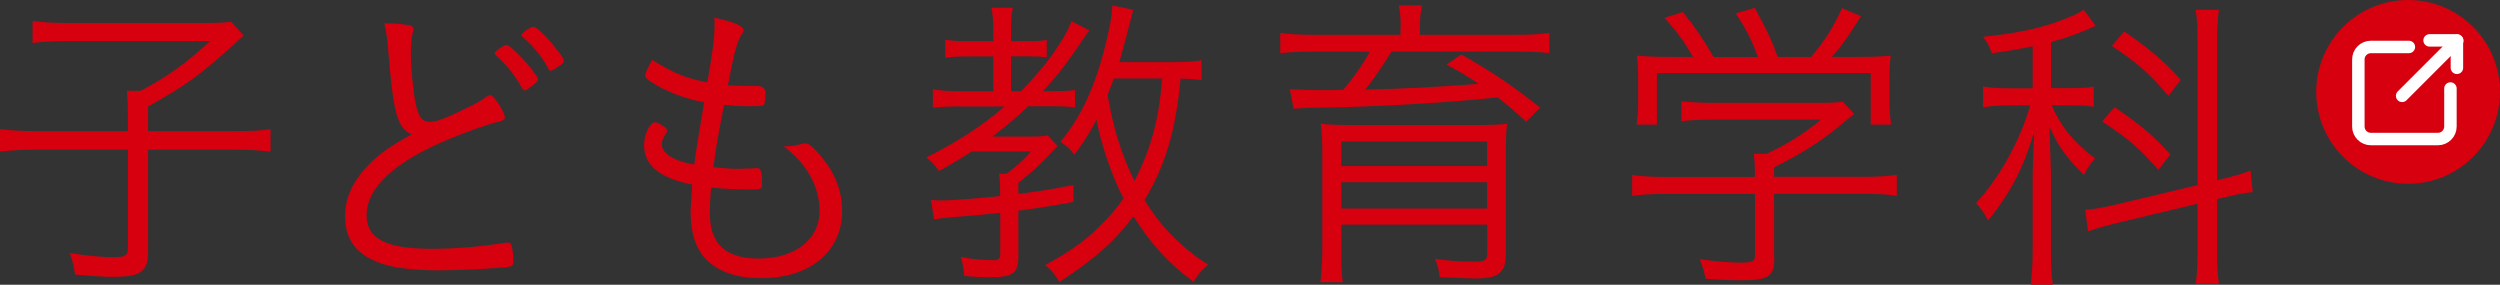
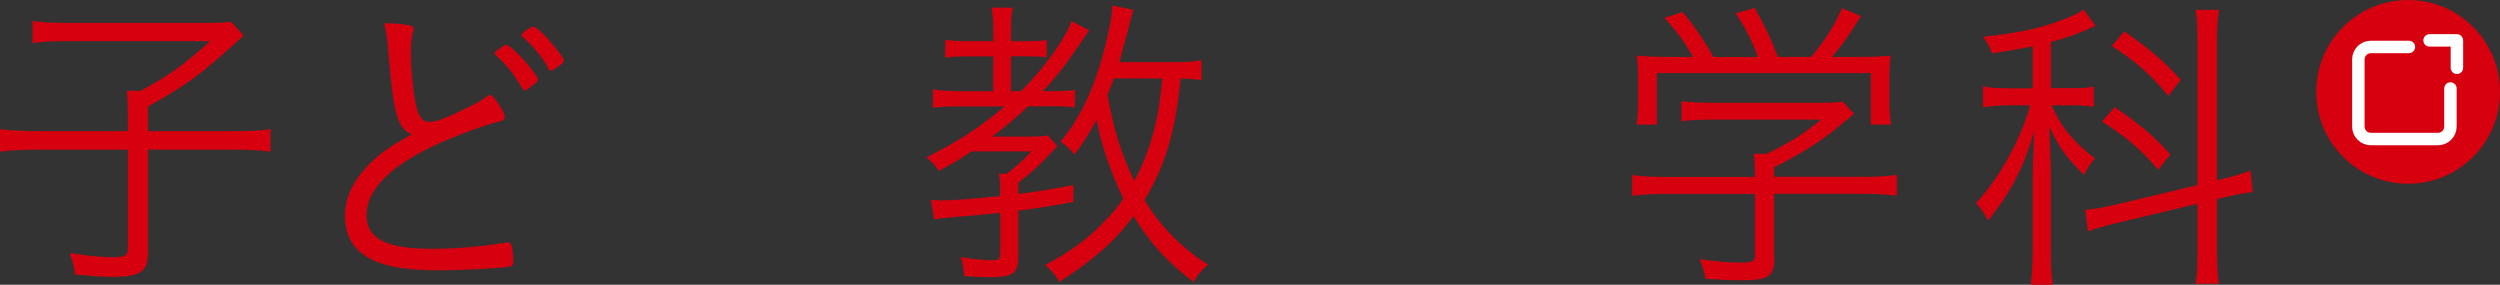
<svg xmlns="http://www.w3.org/2000/svg" id="_レイヤー_2" data-name="レイヤー 2" viewBox="0 0 258.75 29.47">
  <rect x="0" y="0" width="258.75" height="29.47" fill="#333333" stroke="none" />
  <defs>
    <style>
      .cls-1 {
        fill: #d7000f;
      }

      .cls-2 {
        fill: none;
        stroke: #fff;
        stroke-linecap: round;
        stroke-linejoin: round;
        stroke-width: 1.29px;
      }
    </style>
  </defs>
  <g id="_ワーク" data-name="ワーク">
    <g>
      <path class="cls-1" d="M13.23,11.5c0-.82-.03-1.38-.1-2.1h1.44c2.91-1.57,4.65-2.82,7.17-5.14H6.55c-1.28,0-2.36.07-3.18.2v-2.29c.98.13,1.87.2,3.21.2h14.9c1.28,0,1.93-.03,2.42-.13l1.31,1.44c-.65.62-.72.65-1.11,1.02-3.6,3.21-4.71,4.03-8.77,6.32v2.55h8.84c1.83,0,2.78-.03,3.83-.2v2.32c-1.15-.13-2.13-.2-3.83-.2h-8.84v10.51c0,2.13-.75,2.65-3.63,2.65-1.01,0-2-.07-3.93-.23-.16-1.02-.23-1.38-.56-2.23,1.87.29,3.27.43,4.49.43s1.54-.16,1.54-.88v-10.25H3.86c-1.57,0-2.68.07-3.86.2v-2.32c1.11.13,2.16.2,3.93.2h9.3v-2.06Z" />
      <path class="cls-1" d="M42.3,2.59c.33.07.49.2.49.39,0,.1-.03.2-.07.39-.13.43-.2,1.34-.2,2.26,0,1.24.23,3.67.46,4.88.29,1.54.69,2.1,1.51,2.1.72,0,1.67-.36,4.42-1.73.69-.36.98-.52,1.6-.98.1-.03.13-.07.23-.07.36,0,1.51,1.77,1.51,2.32,0,.2-.16.33-.56.43-1.18.26-3.18.98-5.04,1.74-5.76,2.36-8.71,5.07-8.71,7.96,0,2.42,2.03,3.47,6.71,3.47,2.46,0,4.94-.2,7.63-.62.13-.03.23-.03.26-.03.2,0,.33.1.39.26.1.2.2,1.15.2,1.7,0,.36-.1.49-.49.56-1.28.16-4.94.36-7.17.36-2.52,0-4.58-.23-5.93-.69-2.55-.82-3.83-2.42-3.83-4.91,0-1.77.69-3.4,2.13-4.98,1.21-1.34,2.29-2.13,4.78-3.5-1.47-.59-1.9-2.1-2.42-8.48-.13-1.51-.2-2.06-.43-3.01,1.11,0,1.8.07,2.52.2ZM51.4,5.24c.07-.03.16-.1.26-.2.46-.29.59-.39.75-.39.23,0,.72.43,1.54,1.28.79.79,1.74,2.06,1.74,2.29,0,.16-.13.29-.56.62-.46.36-.72.52-.82.52s-.16-.07-.29-.26c-.75-1.34-1.51-2.29-2.62-3.31-.13-.1-.2-.2-.2-.26,0-.1.07-.16.2-.29ZM55.23,2.76c.29.03,1.38,1.05,2.23,2.16.75.92.88,1.15.88,1.38,0,.2-.1.29-.75.72-.39.26-.49.29-.59.29-.13,0-.2-.07-.26-.23-.56-1.11-1.51-2.26-2.65-3.27-.1-.07-.13-.1-.13-.16,0-.23.98-.92,1.28-.88Z" />
-       <path class="cls-1" d="M73.96,2.62c0-.26,0-.52-.03-.79,2.03.43,3.01.85,3.01,1.28,0,.13-.03.26-.23.52-.39.65-.69,1.7-1.18,4.19q-.03.29-.2,1.01,1.11.07,3.01.07.88,0,.88.72c0,.65-.07,1.15-.16,1.24-.1.13-.26.13-1.93.13-.65,0-1.08-.03-2.19-.13-.65,3.34-.72,3.7-1.11,6.45,1.28.13,1.87.16,2.52.16.39,0,1.64-.03,1.9-.07h.13c.36,0,.49.39.49,1.64,0,.56-.03.56-1.47.56-1.31,0-2.26-.03-3.8-.2-.1,1.08-.13,1.96-.13,2.68,0,3.18,1.64,4.68,5.07,4.68,3.77,0,6.29-2,6.29-4.94,0-1.57-.56-3.21-1.57-4.55-.56-.75-1.01-1.21-2.13-2.13h.2c.43,0,.98-.07,1.47-.2.43-.1.46-.1.56-.1.36,0,.75.33,1.57,1.28,1.47,1.74,2.23,3.6,2.23,5.7,0,4.22-3.31,6.97-8.38,6.97-2.42,0-4.35-.62-5.63-1.87-1.11-1.11-1.67-2.75-1.67-4.94,0-.52.07-1.47.16-2.88-3.4-.69-4.98-2-4.98-4.09,0-1.11.62-2.36,1.15-2.36.13,0,.33.07.62.26.46.26.62.43.62.62,0,.1-.03.16-.13.29-.29.46-.43.75-.43,1.08,0,.98,1.24,1.77,3.37,2.13.16-1.31.26-1.9,1.02-6.45-2-.36-3.99-1.11-5.53-2.13-.46-.29-.56-.43-.56-.65,0-.26.29-.88.72-1.6,2.19,1.38,3.57,1.93,5.7,2.32.56-3.18.75-4.71.75-5.93Z" />
      <path class="cls-1" d="M99.3,11.01c-1.15,0-2.16.07-2.75.13v-1.9c.69.13,1.6.2,2.78.2h3.47v-3.6h-2.42c-1.31,0-1.93.03-2.55.13v-1.87c.56.13,1.31.16,2.59.16h2.39v-1.15c0-.95-.07-1.67-.2-2.32h2.23c-.16.59-.2,1.21-.2,2.32v1.15h1.67c.95,0,1.57-.03,2.03-.13v1.8c-.49-.07-1.18-.1-1.93-.1h-1.77v3.6h1.05c2.52-2.55,4.49-5.3,5.21-7.24l1.83.95c-2.49,3.67-3.01,4.35-4.78,6.29h1.21c1.02,0,1.67-.03,2.1-.13v1.83c-.49-.1-1.21-.13-2.1-.13h-2.75c-1.18,1.15-2.23,2-3.7,3.14h3.47c1.38,0,1.74-.03,2.26-.13l1.02,1.11q-.07.07-.23.23l-.2.2c-1.24,1.38-2.1,2.16-3.63,3.37v1.15c2.29-.29,3.18-.43,5.7-.92v1.74c-2.46.46-3.31.59-5.7.92v4.75c0,1.7-.56,2.13-2.85,2.13-.92,0-1.7-.03-2.75-.13-.07-.82-.13-1.18-.36-1.96,1.28.23,2.32.33,3.34.33.59,0,.75-.13.75-.72v-4.19c-1.38.16-2.36.26-4.62.43-1.31.13-1.54.13-2.23.26l-.33-2.03c.33.03.69.07,1.05.07,1.08,0,3.73-.2,6.12-.46v-.2c0-1.15-.03-1.64-.13-2.1h.79c1.21-.92,1.67-1.34,2.55-2.32h-6.15c-1.28.82-1.9,1.21-3.41,2.03-.43-.65-.69-.92-1.28-1.41,3.14-1.57,5.7-3.21,8.09-5.27h-4.68ZM124.35,8.29c-.72-.1-1.01-.13-2.16-.16-.49,5.34-1.57,9-3.73,12.57,1.67,2.75,3.73,4.85,6.58,6.71-.65.52-1.05.98-1.51,1.77-2.72-2.06-4.42-3.93-6.22-6.81-1.9,2.59-4.03,4.45-7.66,6.81-.49-.82-.85-1.24-1.47-1.74,2.85-1.57,4.35-2.68,6.06-4.45.82-.82,1.44-1.57,2.03-2.46-1.24-2.46-2.32-5.6-2.78-8.15-.75,1.41-1.24,2.23-2.29,3.63-.43-.56-.69-.82-1.44-1.34,2.16-2.59,3.6-5.73,4.68-10.12.46-1.9.65-2.95.69-3.99l2.16.46q-.13.46-.36,1.38c-.26,1.05-.79,3.01-1.08,4.03h5.5c1.47,0,2.19-.03,3.01-.2v2.06ZM115.28,8.12c-.33.88-.36,1.02-.65,1.7.62,3.54,1.44,6.19,2.78,8.91,1.67-3.18,2.55-6.38,2.88-10.61h-5.01Z" />
-       <path class="cls-1" d="M144.97,2.85c0-.95-.03-1.54-.2-2.29h2.39c-.13.69-.2,1.38-.2,2.29v.75h10.18c1.44,0,2.32-.07,3.21-.2v2.1c-1.02-.13-2-.16-3.14-.16h-13.19c-.92,1.47-1.83,2.85-2.72,3.93,4.35-.1,6.35-.2,11.75-.59-1.18-.79-1.77-1.15-3.34-2l1.54-1.05c3.31,1.9,5.3,3.24,8.15,5.5l-1.44,1.47c-1.34-1.24-1.87-1.67-2.95-2.52-5.93.62-13.33,1.02-19.71,1.08-.46.03-1.05.07-1.41.1l-.39-2.03c1.18.07,1.74.1,3.6.1.52,0,.88,0,1.93-.03.98-1.15,2.03-2.62,2.75-3.96h-6.09c-1.21,0-2.23.07-3.18.16v-2.1c.85.13,1.8.2,3.24.2h9.2v-.75ZM138.82,23.25v2.49c0,1.54.03,2.59.16,3.47h-2.32c.13-1.08.2-2.16.2-3.57v-9.82c0-1.24-.03-2.1-.16-3.01.75.1,1.87.13,3.63.13h12.25c1.83,0,2.59-.03,3.4-.13-.1.82-.13,1.74-.13,3.31v10.21c0,1.9-.75,2.49-3.11,2.49-.36,0-1.6-.03-3.73-.13-.07-.72-.2-1.21-.49-1.9,1.67.23,2.75.29,4.03.29,1.18,0,1.38-.13,1.38-.92v-2.91h-15.09ZM153.91,14.64h-15.09v2.55h15.09v-2.55ZM138.82,18.86v2.72h15.09v-2.72h-15.09Z" />
      <path class="cls-1" d="M183.64,26.69c0,1.96-.56,2.32-3.54,2.32-.92,0-2.42-.07-3.57-.16-.2-.92-.33-1.34-.62-2.03,1.6.23,3.04.36,4.09.36,1.41,0,1.64-.1,1.64-.79v-6.32h-9.4c-1.34,0-2.39.07-3.31.2v-2.16c.88.13,1.93.2,3.27.2h9.43v-.56c0-.62-.03-1.11-.1-1.83h1.31c2.19-1.02,3.99-2.16,5.63-3.54h-11.46c-1.08,0-2.19.07-2.98.16v-2.06c.85.1,1.9.16,3.01.16h11.36c1.15,0,1.83-.03,2.32-.13l1.18,1.28q-.36.29-1.08.88c-2.1,1.8-4.09,3.08-7.2,4.65v.98h9.36c1.41,0,2.46-.07,3.34-.2v2.16c-.85-.13-1.96-.2-3.34-.2h-9.36v6.61ZM175.23,5.9c-.92-1.6-1.51-2.42-2.95-4.06l1.9-.59c1.44,1.8,1.96,2.59,3.18,4.65h4.58c-.59-1.67-1.21-2.88-2.29-4.52l1.96-.56c1.18,2.13,1.67,3.14,2.39,5.07h3.44c1.44-1.67,2.32-3.08,3.21-5.04l1.96.82c-1.31,2.1-1.96,3.04-3.01,4.22h2.46c1.8,0,2.55-.03,3.63-.13-.1.82-.13,1.41-.13,2.55v2.36c0,.75.07,1.47.16,2.23h-2.1v-5.34h-22.13v5.34h-2.1c.1-.72.16-1.44.16-2.23v-2.36c0-1.11-.03-1.83-.13-2.55,1.15.1,1.9.13,3.6.13h2.19Z" />
      <path class="cls-1" d="M210.39,4.79c-1.64.33-2.39.46-4.22.72-.29-.75-.43-1.01-.92-1.7,3.99-.43,6.42-.98,8.97-2.06.62-.23,1.11-.52,1.44-.75l1.24,1.67c-1.9.85-2.78,1.18-4.62,1.67v4.78h2.19c1.05,0,1.57-.03,2.23-.16v2.1c-.65-.13-1.34-.16-2.23-.16h-2.13c.98,2.23,2.23,3.77,4.49,5.5-.49.56-.69.85-1.15,1.7-1.9-1.9-2.59-2.88-3.57-4.98.03.43.07,2.03.16,4.85v7.86c0,1.64.03,2.55.2,3.67h-2.29c.13-1.11.2-2.23.2-3.67v-7.27c0-1.18.07-2.98.16-5.01-1.05,3.73-2.46,6.45-4.78,9.27-.43-.82-.65-1.15-1.24-1.8,2.46-2.65,4.65-6.65,5.6-10.12h-2.1c-1.08,0-1.96.07-2.78.2v-2.16c.85.16,1.6.2,2.85.2h2.29v-4.32ZM219.06,23.09c-1.18.29-2.23.59-2.95.85l-.29-2.23c.72-.03,1.74-.2,2.98-.49l8.64-2.06V4.33c0-1.7-.03-2.42-.2-3.31h2.42c-.13.95-.2,1.83-.2,3.27v14.37l.52-.13c1.34-.33,2.16-.56,2.95-.88l.23,2.23c-.92.1-1.8.26-2.98.56l-.72.16v5.37c0,1.47.07,2.55.2,3.4h-2.42c.16-.82.2-1.67.2-3.47v-4.81l-8.38,2ZM218.87,11.1c2.78,1.9,3.93,2.88,5.76,4.88l-1.24,1.6c-1.96-2.23-3.11-3.24-5.83-5.01l1.31-1.47ZM219.85,3.25c2.59,1.77,4.16,3.11,5.86,5.01l-1.28,1.67c-1.93-2.32-3.44-3.6-5.86-5.17l1.28-1.51Z" />
      <g>
        <circle class="cls-1" cx="249.24" cy="9.51" r="9.51" />
        <g>
          <path class="cls-2" d="M253.62,9.16v3.94c0,.71-.58,1.29-1.29,1.29h-6.95c-.71,0-1.29-.58-1.29-1.29v-6.95c0-.71.58-1.29,1.29-1.29h3.94" />
          <polyline class="cls-2" points="251.46 4.18 254.29 4.18 254.29 7.02" />
-           <line class="cls-2" x1="248.62" y1="9.92" x2="254.33" y2="4.21" />
        </g>
      </g>
    </g>
  </g>
</svg>